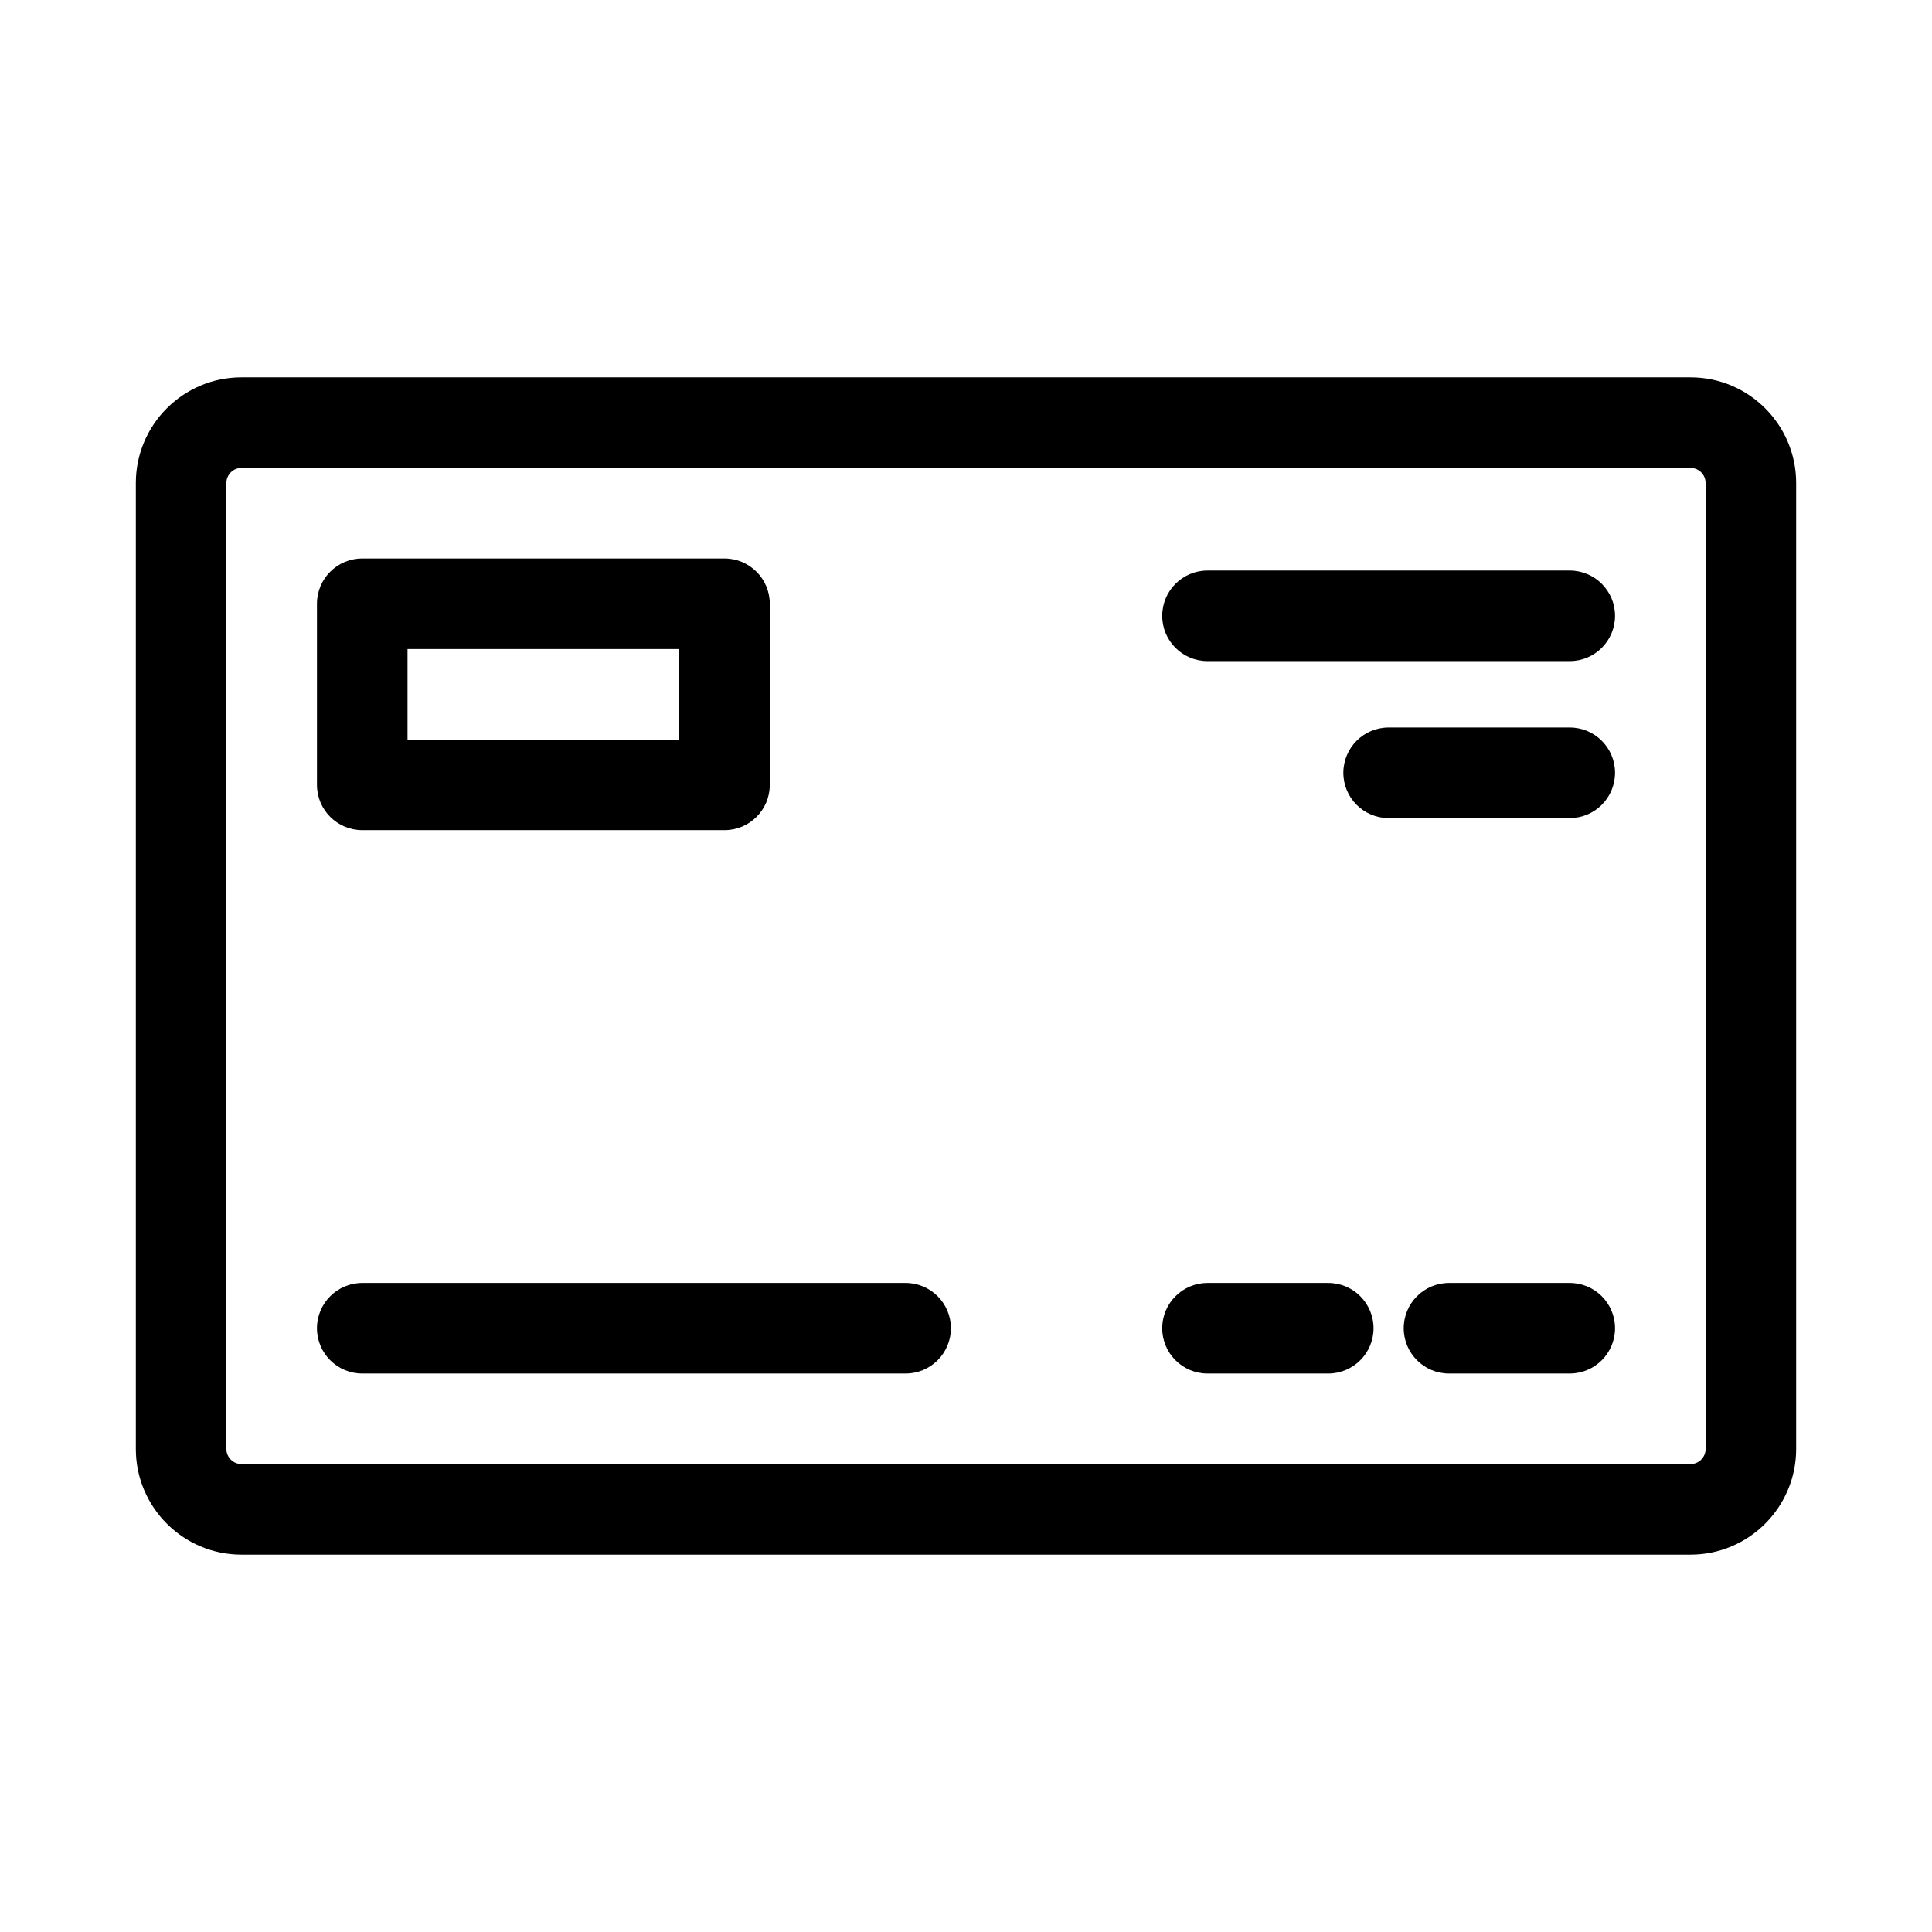
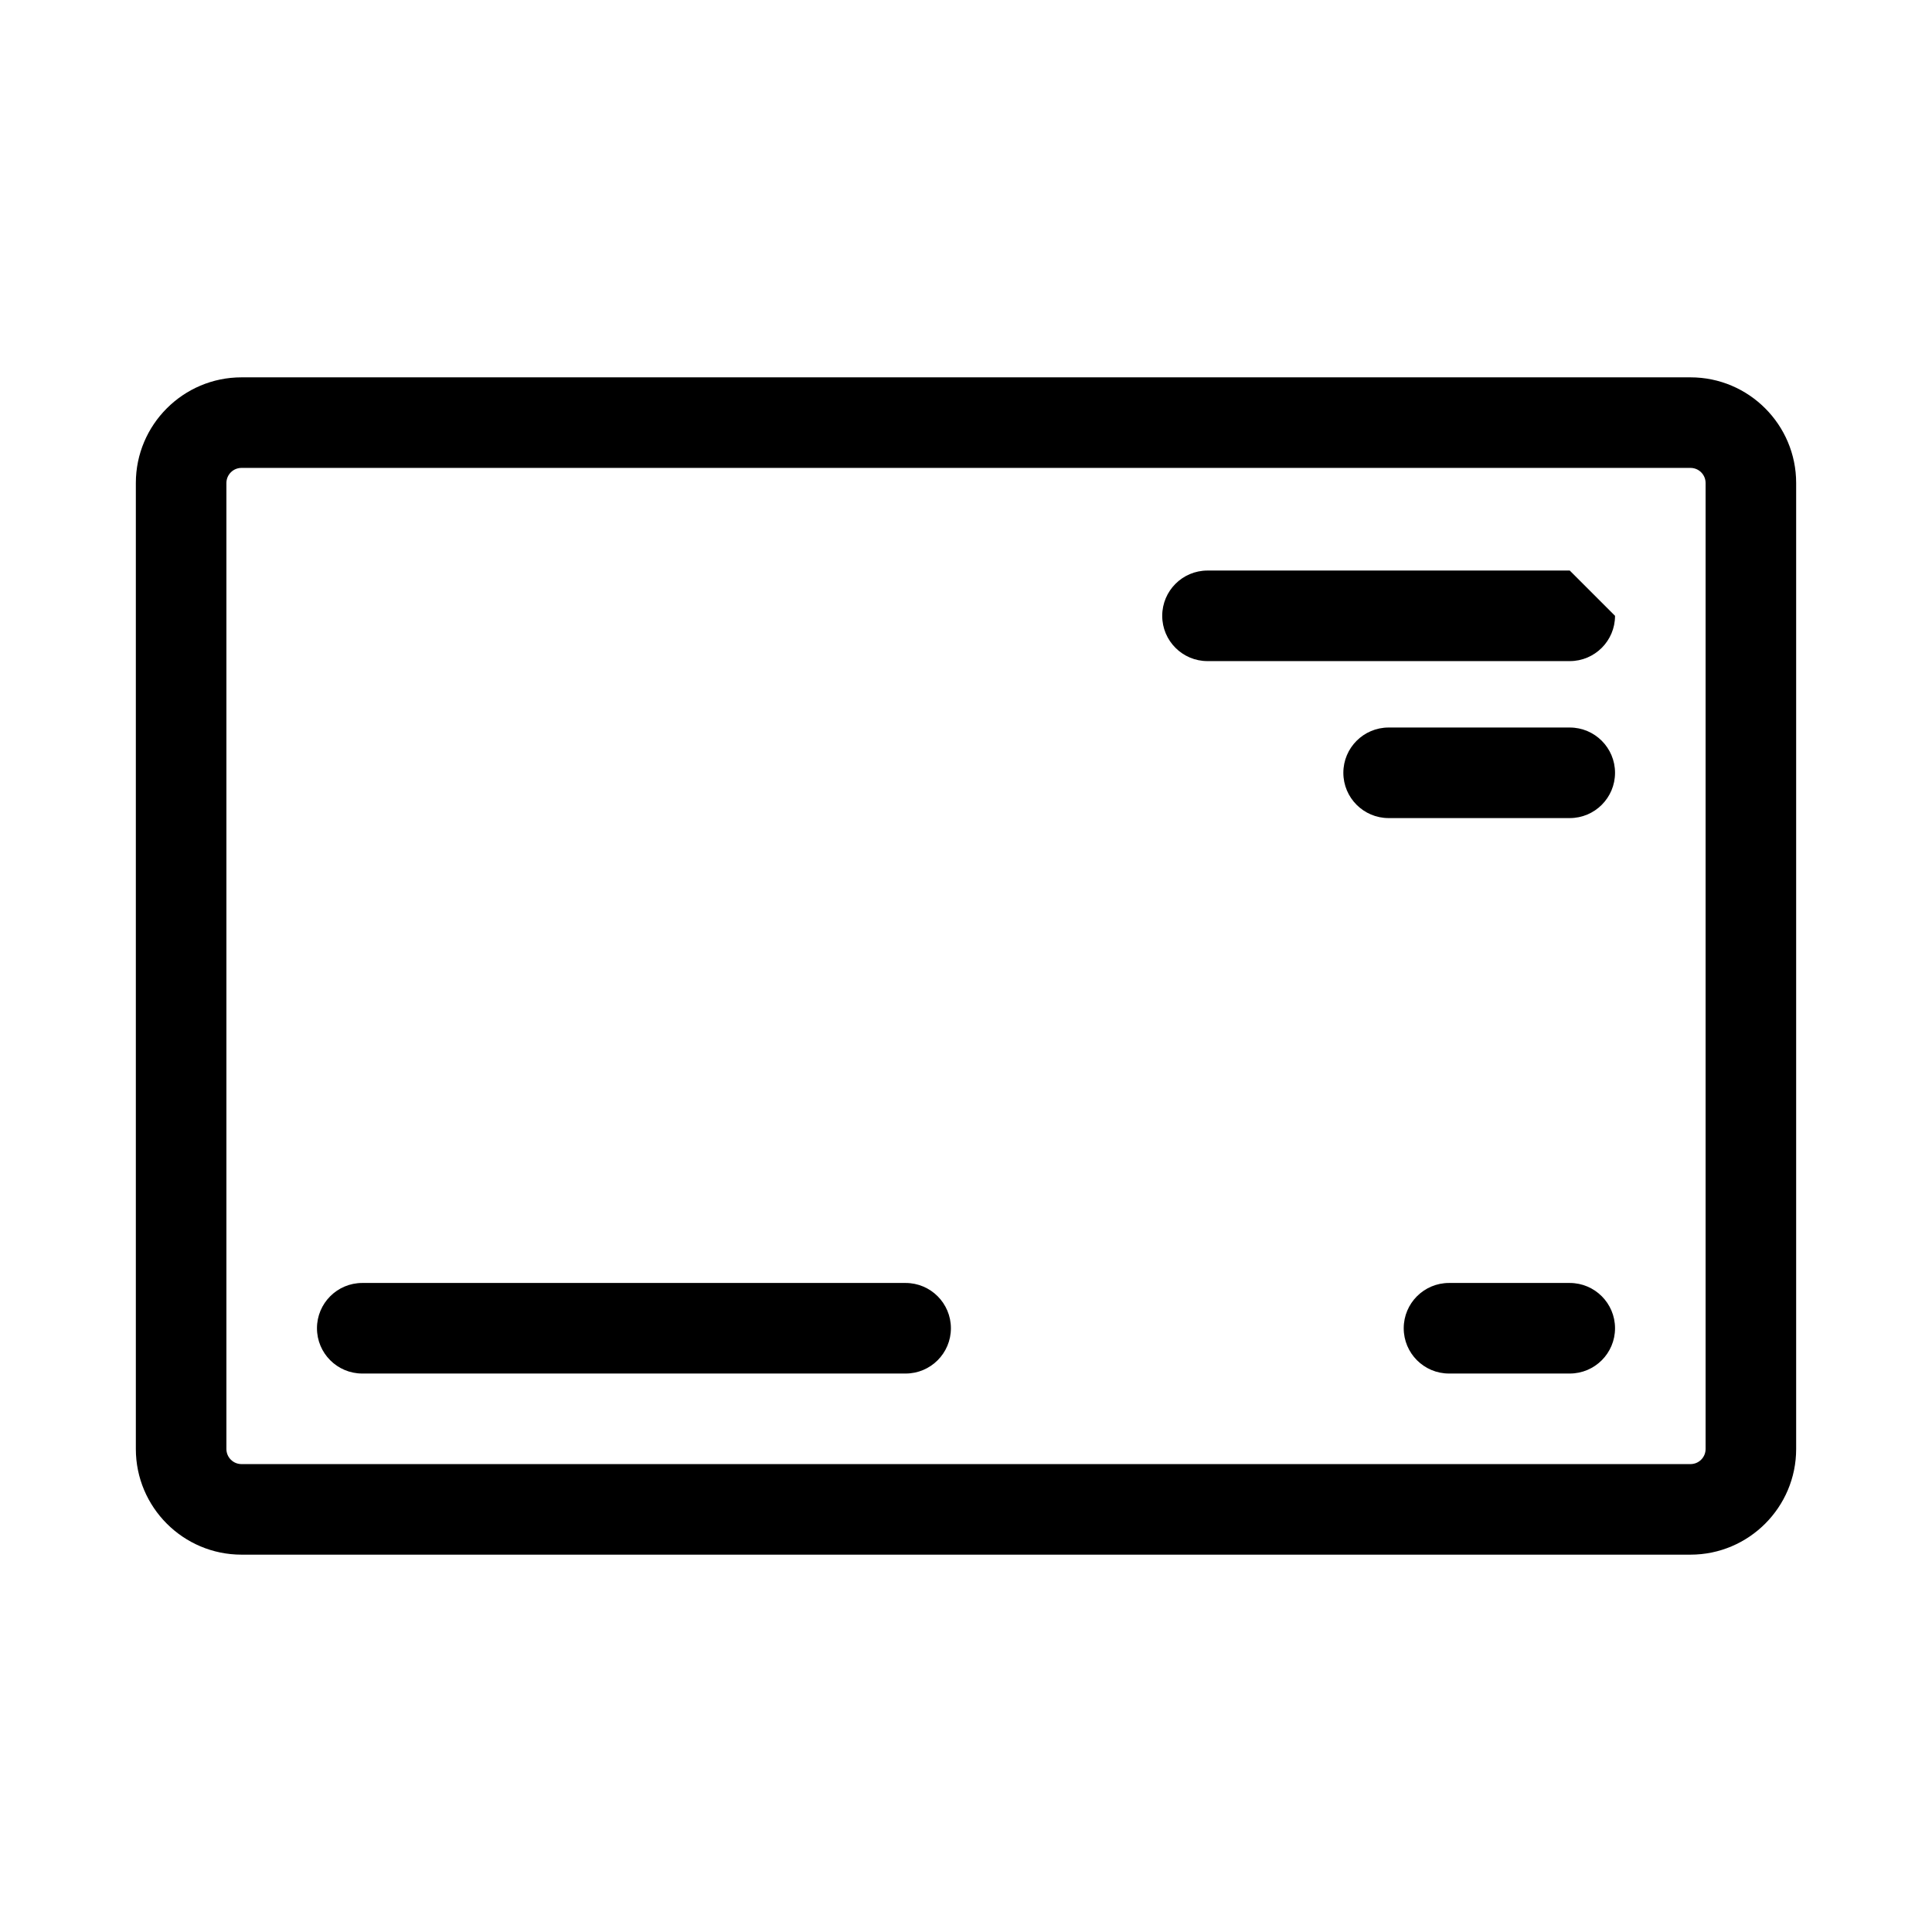
<svg xmlns="http://www.w3.org/2000/svg" viewBox="0 0 32 32" id="icon">
  <path d="M28,6.25H4c-.965,0-1.75.785-1.75,1.75v16c0,.965.785,1.75,1.75,1.75h24c.965,0,1.75-.785,1.75-1.75V8c0-.965-.785-1.75-1.75-1.75ZM28.25,24c0,.138-.112.25-.25.25H4c-.138,0-.25-.112-.25-.25V8c0-.138.112-.25.25-.25h24c.138,0,.25.112.25.25v16Z" />
-   <path d="M6,13.75h6c.414,0,.75-.336.75-.75v-3c0-.414-.336-.75-.75-.75h-6c-.414,0-.75.336-.75.75v3c0,.414.336.75.75.75ZM6.75,10.75h4.5v1.5h-4.5v-1.5Z" />
  <path d="M15,21.25H6c-.414,0-.75.336-.75.75s.336.75.75.75h9c.414,0,.75-.336.75-.75s-.336-.75-.75-.75Z" />
-   <path d="M26,9.45h-6c-.414,0-.75.336-.75.75s.336.75.75.75h6c.414,0,.75-.336.75-.75s-.336-.75-.75-.75Z" />
+   <path d="M26,9.45h-6c-.414,0-.75.336-.75.75s.336.75.75.75h6c.414,0,.75-.336.75-.75Z" />
  <path d="M26,12.05h-3c-.414,0-.75.336-.75.75s.336.75.75.75h3c.414,0,.75-.336.75-.75s-.336-.75-.75-.75Z" />
  <path d="M26,21.25h-2c-.414,0-.75.336-.75.75s.336.75.75.75h2c.414,0,.75-.336.75-.75s-.336-.75-.75-.75Z" />
-   <path d="M22,21.25h-2c-.414,0-.75.336-.75.75s.336.75.75.75h2c.414,0,.75-.336.75-.75s-.336-.75-.75-.75Z" />
</svg>